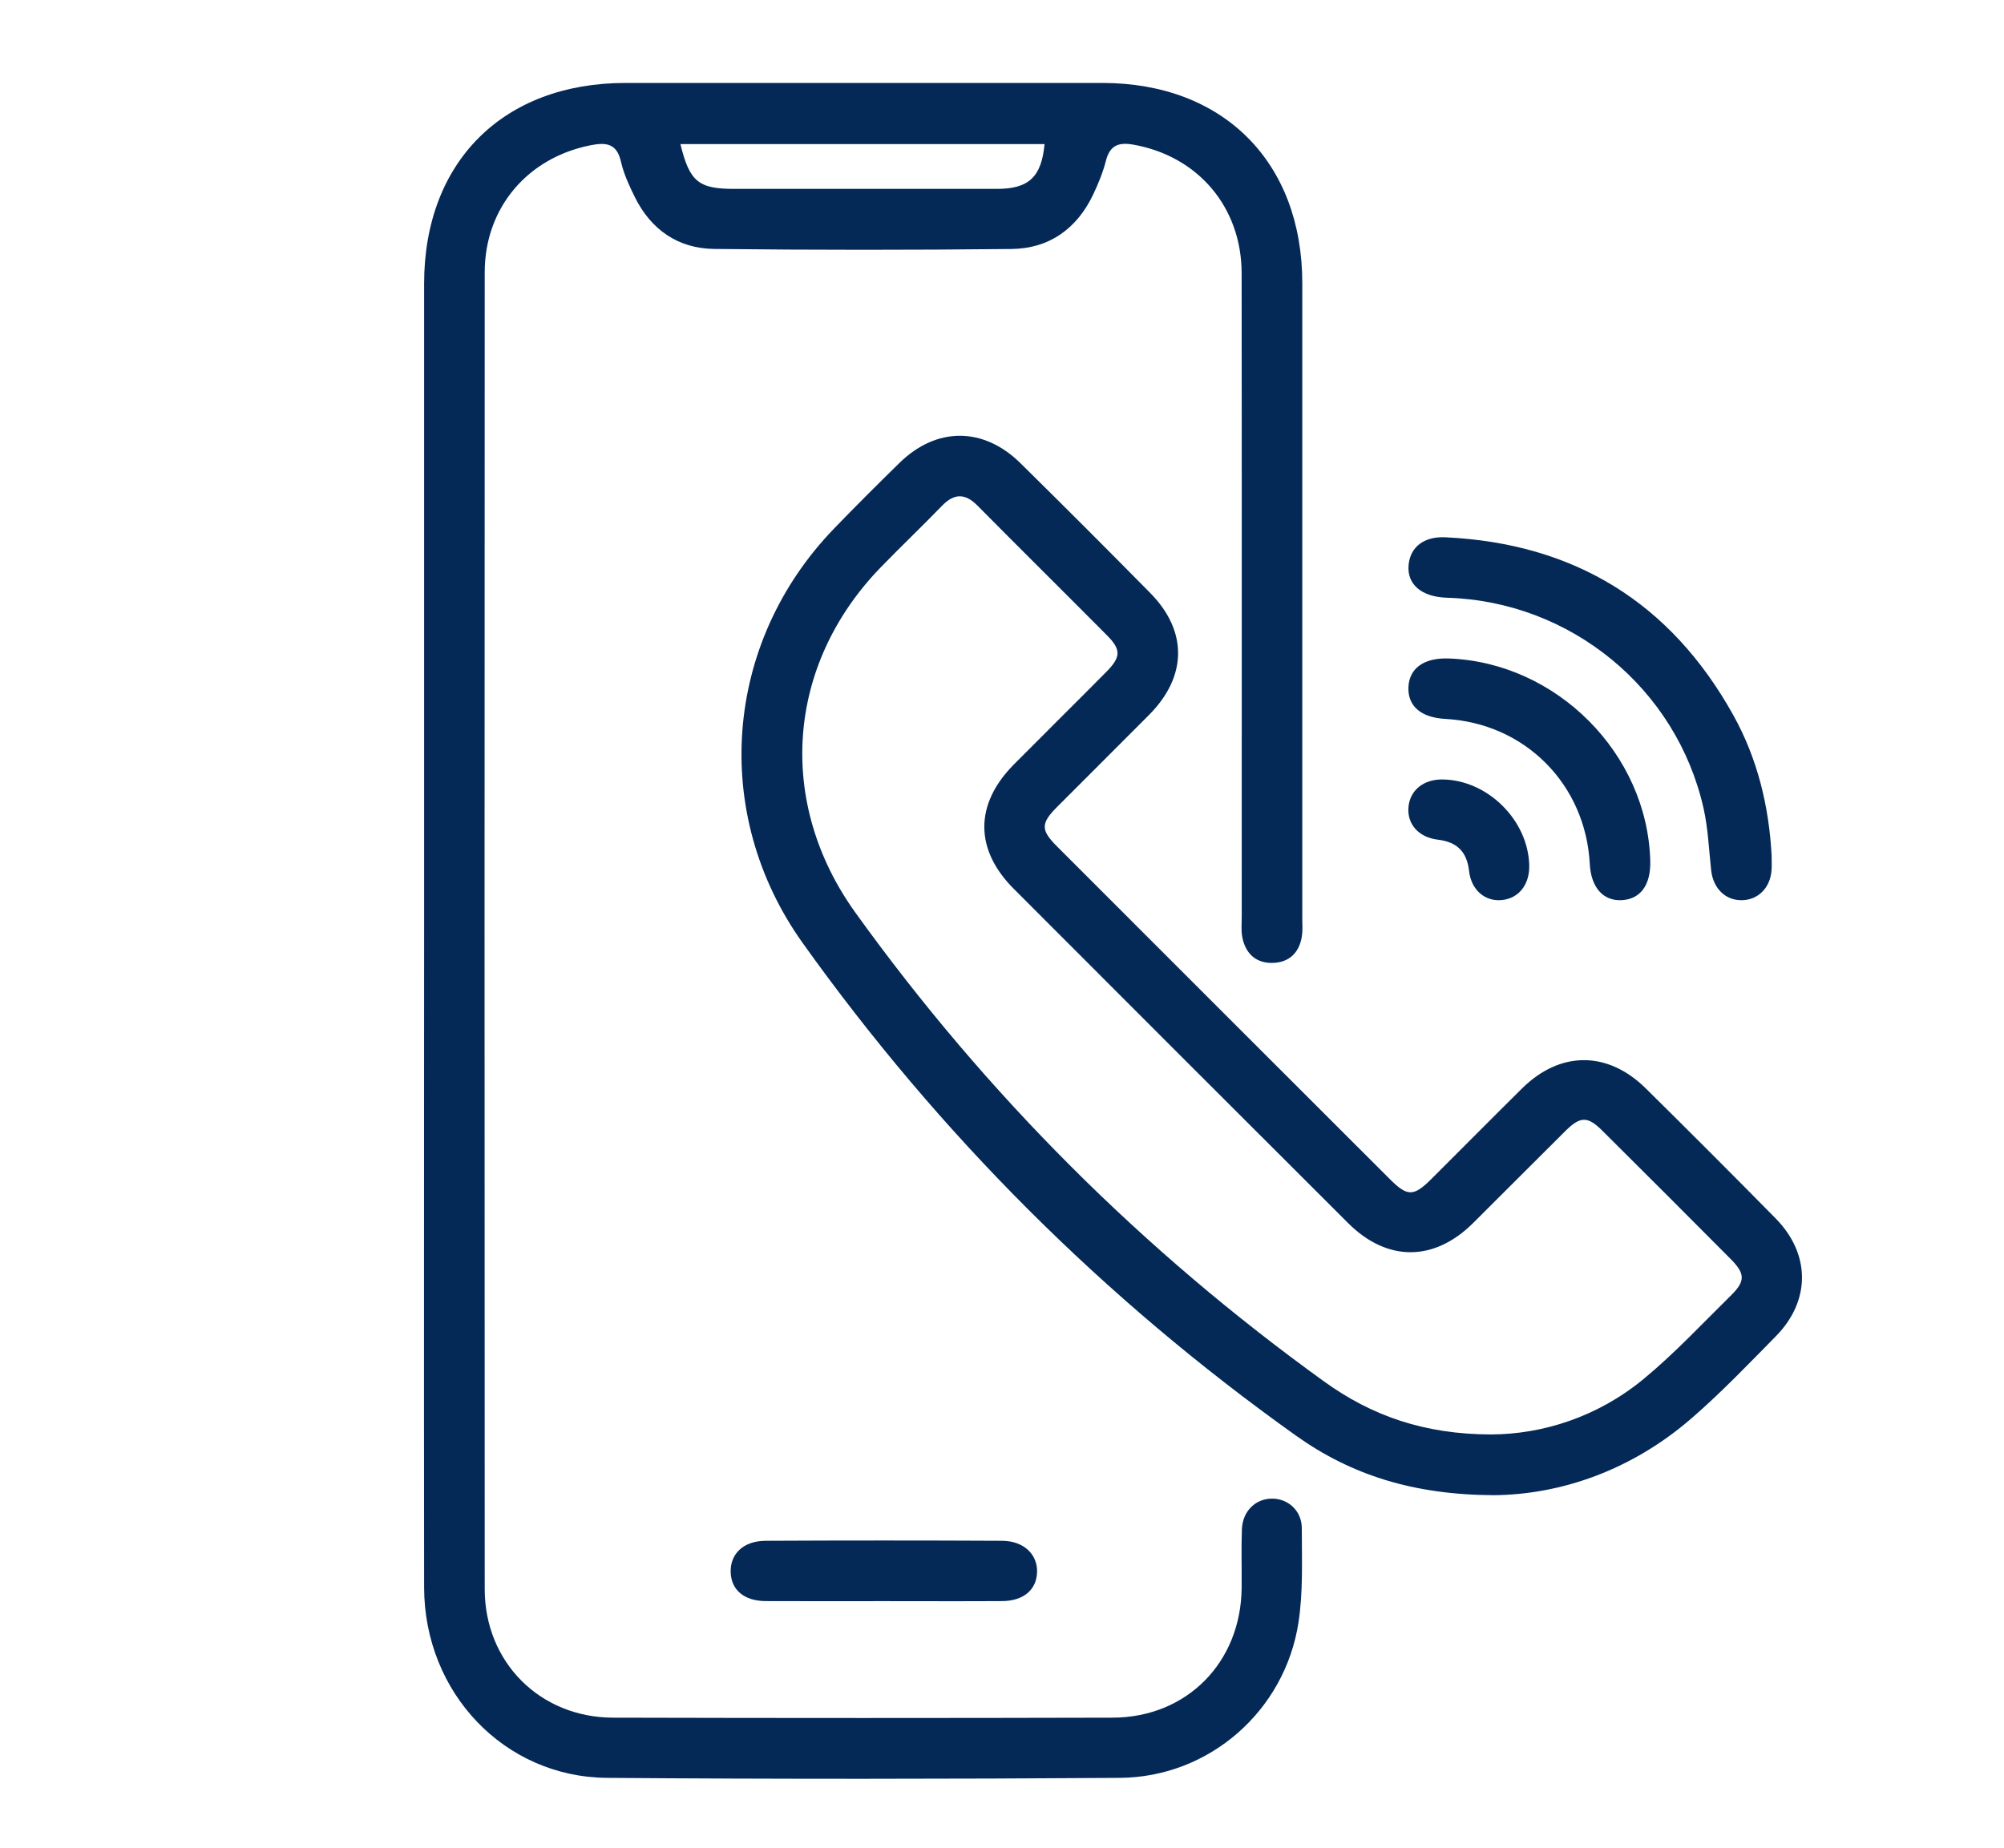
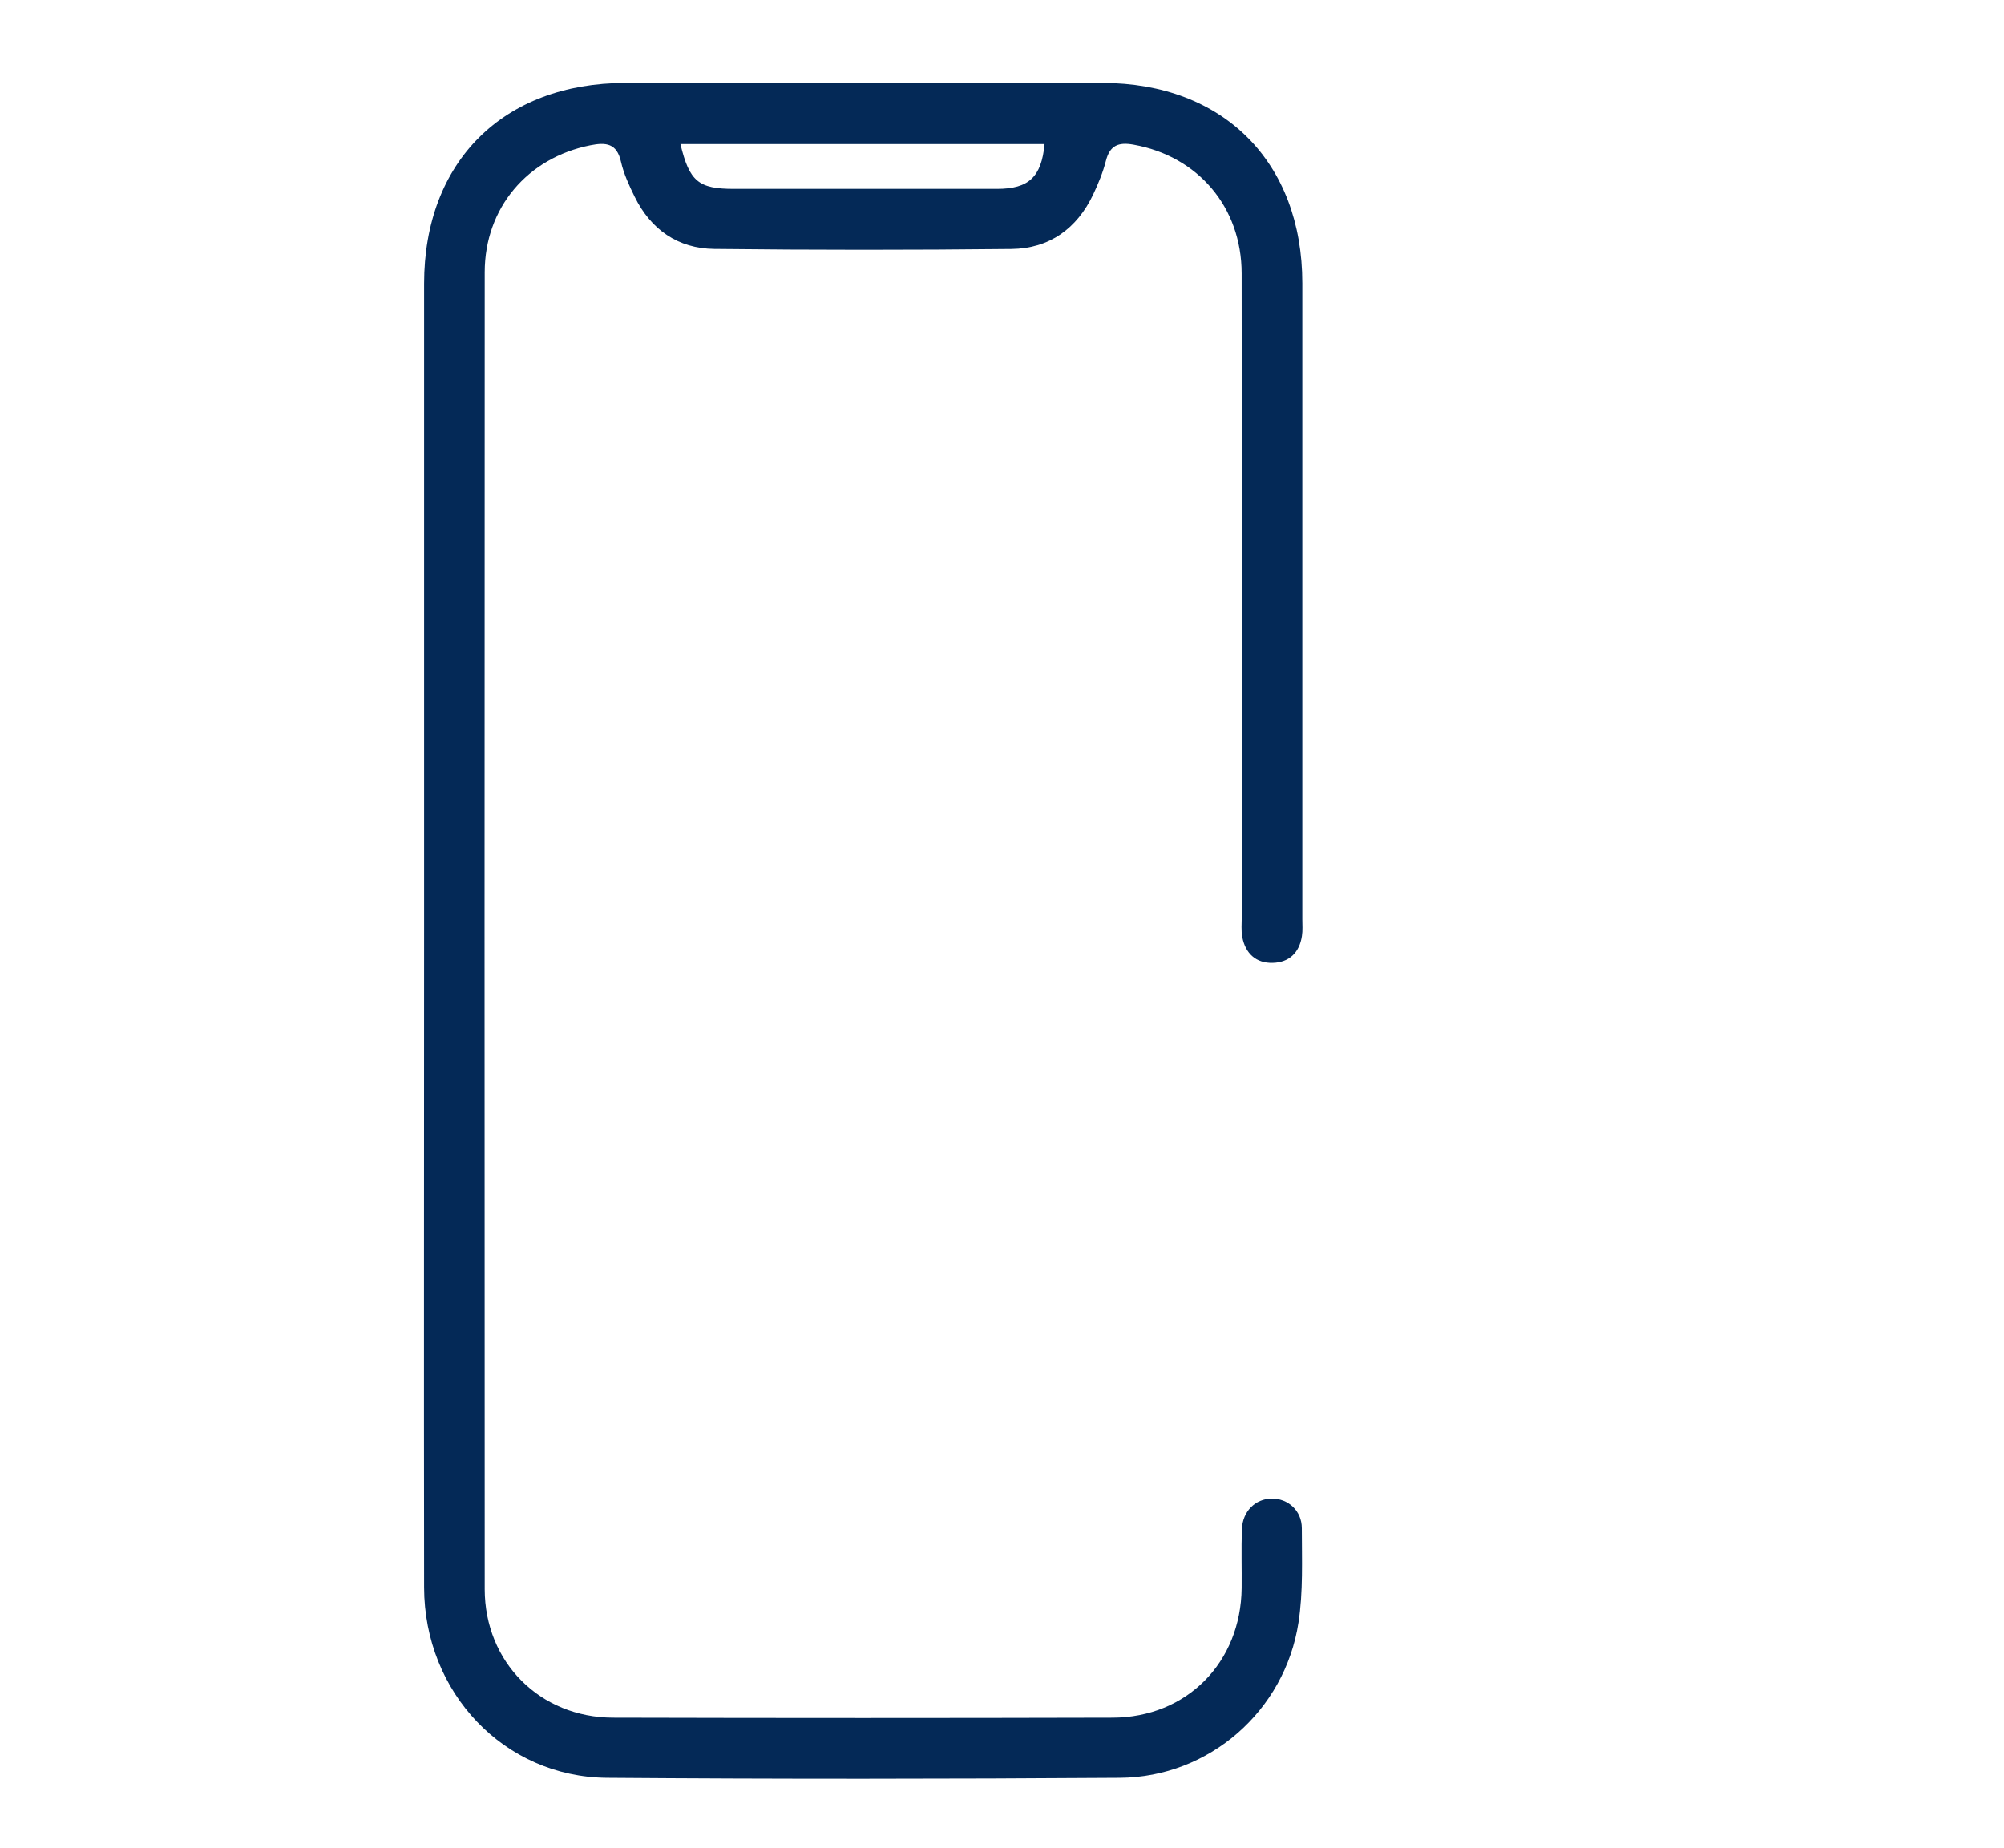
<svg xmlns="http://www.w3.org/2000/svg" version="1.1" id="Layer_1" x="0px" y="0px" viewBox="0 0 408.68 376.89" style="enable-background:new 0 0 408.68 376.89;" xml:space="preserve">
  <style type="text/css">
	.st0{fill:#042957;}
</style>
  <g>
    <path class="st0" d="M86.49,189.5c0-43.87-0.01-87.74,0-131.62c0-24.88,16.13-40.96,41.07-40.96c32.42,0,64.84-0.01,97.27,0   c24.66,0.01,40.75,16.14,40.75,40.87c0.01,43.23,0,86.46,0,129.69c0,1.16,0.1,2.33-0.08,3.47c-0.51,3.38-2.6,5.39-5.96,5.47   c-3.39,0.09-5.54-1.9-6.19-5.21c-0.27-1.37-0.12-2.82-0.12-4.23c-0.01-43.74,0.03-87.49-0.02-131.23   c-0.02-13.52-8.92-23.9-22.06-26.24c-3.03-0.54-4.81,0.12-5.62,3.29c-0.6,2.35-1.54,4.64-2.58,6.84   c-3.32,7.01-8.97,11.07-16.69,11.15c-20.2,0.22-40.4,0.22-60.6-0.01c-7.38-0.08-12.92-3.93-16.22-10.62   c-1.13-2.3-2.24-4.69-2.8-7.16c-0.85-3.8-3.09-3.99-6.25-3.36c-12.83,2.56-21.53,12.76-21.54,25.89   c-0.04,89.55-0.05,179.09,0,268.64c0.01,14.9,11.27,26.17,26.15,26.21c33.97,0.09,67.93,0.09,101.9,0   c15.12-0.04,26.17-11.27,26.31-26.45c0.04-3.99-0.09-7.98,0.05-11.96c0.14-3.67,2.72-6.21,6.03-6.27c3.35-0.06,6.19,2.44,6.19,6.05   c0,6.42,0.29,12.93-0.68,19.23c-2.78,18.04-18.21,31.55-36.42,31.68c-34.86,0.24-69.73,0.27-104.6,0   c-20.95-0.17-37.25-17.37-37.29-38.84C86.43,279.04,86.49,234.27,86.49,189.5z M138.76,29.39c1.85,7.65,3.7,9.14,10.91,9.14   c17.88,0,35.76,0,53.64,0c6.5,0,9.08-2.43,9.71-9.14C188.34,29.39,163.67,29.39,138.76,29.39z" />
-     <path class="st0" d="M304.62,305c-16.36-0.08-29.05-4.11-40.37-12.18c-39.11-27.87-72.65-61.36-100.55-100.45   c-18.81-26.36-16.12-61.23,6.39-84.55c4.38-4.54,8.84-8.99,13.35-13.4c7.54-7.38,17.11-7.38,24.66,0.06   c8.89,8.76,17.71,17.59,26.47,26.48c7.67,7.78,7.55,17.02-0.22,24.85c-6.25,6.3-12.56,12.54-18.82,18.84   c-3.3,3.32-3.3,4.68,0.03,8.01c22.64,22.66,45.3,45.31,67.96,67.95c3.49,3.48,4.77,3.47,8.31-0.04c6.2-6.17,12.35-12.4,18.57-18.55   c7.77-7.68,17.45-7.7,25.26,0.03c8.88,8.77,17.7,17.6,26.45,26.49c7.14,7.26,7.17,16.8,0.04,24.04   c-5.59,5.68-11.12,11.47-17.14,16.69C332.81,299.88,318.36,304.88,304.62,305z M304.09,292.61c10.49-0.05,21.68-3.54,31.11-11.33   c6.32-5.22,11.96-11.28,17.82-17.05c2.95-2.91,2.89-4.43-0.12-7.45c-8.7-8.75-17.43-17.49-26.19-26.19   c-2.95-2.93-4.45-2.89-7.46,0.1c-6.3,6.24-12.54,12.55-18.84,18.8c-7.96,7.91-17.54,7.94-25.48,0.01   c-22.75-22.71-45.48-45.44-68.19-68.19c-8.03-8.04-8-17.29,0.04-25.39c6.25-6.3,12.56-12.53,18.81-18.84   c3.02-3.05,3.07-4.55,0.17-7.47c-8.79-8.85-17.66-17.62-26.43-26.48c-2.53-2.55-4.75-2.51-7.23,0.05   c-4.11,4.25-8.4,8.33-12.52,12.58c-19.24,19.88-21.28,47.97-5.11,70.44c26.65,37.06,58.53,68.9,95.55,95.6   C279.68,288.77,290.37,292.58,304.09,292.61z" />
-     <path class="st0" d="M361.29,174.51c0,1.12,0.05,2.02-0.01,2.92c-0.23,3.65-2.73,6.17-6.1,6.2c-3.35,0.03-5.82-2.44-6.22-6.11   c-0.46-4.21-0.62-8.49-1.54-12.6c-5.52-24.56-27.15-42.24-52.3-42.99c-5.27-0.16-8.28-2.76-7.85-6.8c0.38-3.54,3.1-5.74,7.5-5.53   c26.28,1.24,45.96,13.32,58.74,36.34C358.45,154.84,360.76,164.57,361.29,174.51z" />
-     <path class="st0" d="M336.54,175.62c0.13,4.89-1.98,7.79-5.81,8c-3.79,0.21-6.27-2.59-6.52-7.38   c-0.87-16.28-13.22-28.7-29.44-29.59c-4.93-0.27-7.64-2.55-7.55-6.35c0.1-3.95,3.13-6.16,8.22-5.98   C317.44,135.12,335.97,153.74,336.54,175.62z" />
-     <path class="st0" d="M180.05,326.61c-7.98,0-15.95,0.03-23.93-0.01c-4.37-0.03-7-2.27-7.11-5.88c-0.12-3.76,2.6-6.39,7.1-6.42   c16.08-0.08,32.16-0.08,48.24,0c4.41,0.02,7.26,2.76,7.14,6.41c-0.11,3.59-2.78,5.87-7.13,5.89   C196.26,326.65,188.15,326.61,180.05,326.61z" />
-     <path class="st0" d="M294.22,159c9.19,0.13,17.45,8.34,17.64,17.55c0.08,3.91-2.15,6.72-5.6,7.05c-3.4,0.33-6.23-2.02-6.67-5.94   c-0.45-3.95-2.47-5.91-6.37-6.38c-3.97-0.48-6.28-3.2-5.99-6.62C287.52,161.2,290.31,158.94,294.22,159z" />
  </g>
</svg>